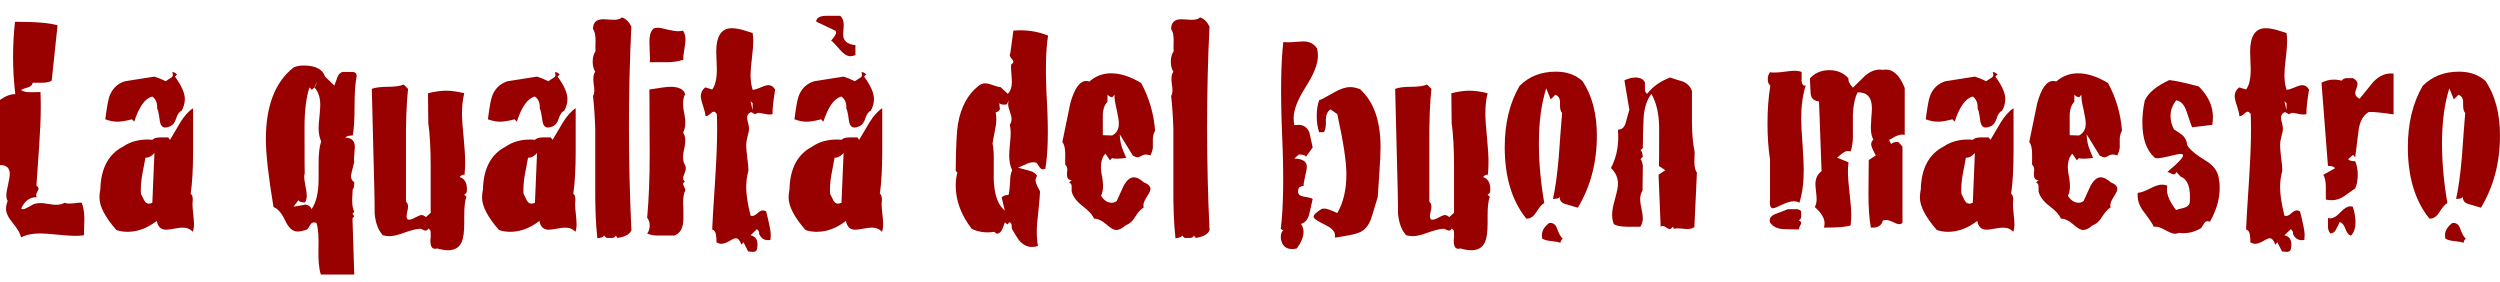
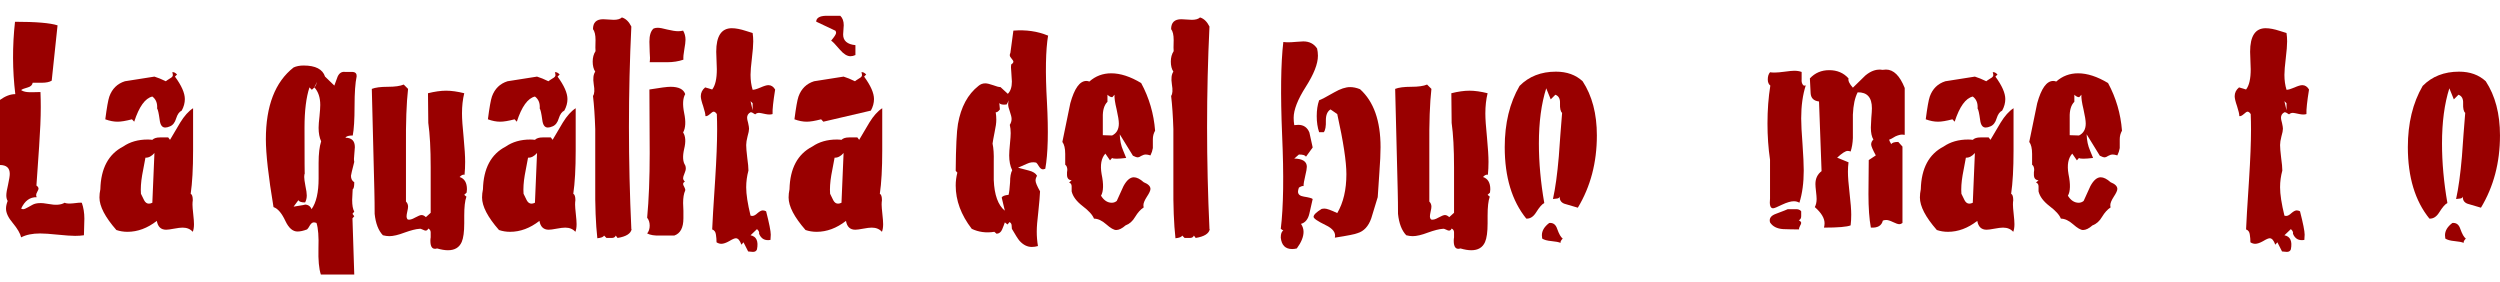
<svg xmlns="http://www.w3.org/2000/svg" xmlns:xlink="http://www.w3.org/1999/xlink" height="36.75px" width="325.4px">
  <g transform="matrix(1.0, 0.0, 0.0, 1.0, -1.05, -4.1)">
    <g transform="matrix(1.0, 0.0, 0.0, 1.0, 0.0, 0.0)">
      <use fill="#990000" height="36.75" transform="matrix(0.039, 0.0, 0.0, 0.039, 0.0, 34.0)" width="325.4" xlink:href="#font_Cracked_L0" />
      <use fill="#990000" height="36.75" transform="matrix(0.039, 0.0, 0.0, 0.039, 13.0, 34.0)" width="325.4" xlink:href="#font_Cracked_a0" />
      <use fill="#990000" height="36.75" transform="matrix(0.039, 0.0, 0.0, 0.039, 34.7, 34.0)" width="325.4" xlink:href="#font_Cracked_q0" />
      <use fill="#990000" height="36.75" transform="matrix(0.039, 0.0, 0.0, 0.039, 48.45, 34.0)" width="325.4" xlink:href="#font_Cracked_u0" />
      <use fill="#990000" height="36.75" transform="matrix(0.039, 0.0, 0.0, 0.039, 62.8, 34.0)" width="325.4" xlink:href="#font_Cracked_a0" />
      <use fill="#990000" height="36.75" transform="matrix(0.039, 0.0, 0.0, 0.039, 77.2, 34.0)" width="325.4" xlink:href="#font_Cracked_l0" />
      <use fill="#990000" height="36.75" transform="matrix(0.039, 0.0, 0.0, 0.039, 84.25, 34.0)" width="325.4" xlink:href="#font_Cracked_i0" />
      <use fill="#990000" height="36.75" transform="matrix(0.039, 0.0, 0.0, 0.039, 91.35, 34.0)" width="325.4" xlink:href="#font_Cracked_t0" />
      <use fill="#990000" height="36.75" transform="matrix(0.039, 0.0, 0.0, 0.039, 102.7, 34.0)" width="325.4" xlink:href="#font_Cracked__1" />
      <use fill="#990000" height="36.75" transform="matrix(0.039, 0.0, 0.0, 0.039, 124.45, 34.0)" width="325.4" xlink:href="#font_Cracked_d0" />
      <use fill="#990000" height="36.75" transform="matrix(0.039, 0.0, 0.0, 0.039, 138.45, 34.0)" width="325.4" xlink:href="#font_Cracked_e0" />
      <use fill="#990000" height="36.75" transform="matrix(0.039, 0.0, 0.0, 0.039, 152.45, 34.0)" width="325.4" xlink:href="#font_Cracked_l0" />
      <use fill="#990000" height="36.75" transform="matrix(0.039, 0.0, 0.0, 0.039, 166.8, 34.0)" width="325.4" xlink:href="#font_Cracked_b0" />
      <use fill="#990000" height="36.75" transform="matrix(0.039, 0.0, 0.0, 0.039, 181.65, 34.0)" width="325.4" xlink:href="#font_Cracked_u0" />
      <use fill="#990000" height="36.75" transform="matrix(0.039, 0.0, 0.0, 0.039, 195.95, 34.0)" width="325.4" xlink:href="#font_Cracked_o0" />
      <use fill="#990000" height="36.75" transform="matrix(0.039, 0.0, 0.0, 0.039, 209.85, 34.0)" width="325.4" xlink:href="#font_Cracked_n0" />
      <use fill="#990000" height="36.75" transform="matrix(0.039, 0.0, 0.0, 0.039, 230.15, 34.0)" width="325.4" xlink:href="#font_Cracked_m0" />
      <use fill="#990000" height="36.75" transform="matrix(0.039, 0.0, 0.0, 0.039, 249.95, 34.0)" width="325.4" xlink:href="#font_Cracked_a0" />
      <use fill="#990000" height="36.75" transform="matrix(0.039, 0.0, 0.0, 0.039, 264.3, 34.0)" width="325.4" xlink:href="#font_Cracked_e0" />
      <use fill="#990000" height="36.75" transform="matrix(0.039, 0.0, 0.0, 0.039, 278.3, 34.0)" width="325.4" xlink:href="#font_Cracked_s0" />
      <use fill="#990000" height="36.75" transform="matrix(0.039, 0.0, 0.0, 0.039, 291.0, 34.0)" width="325.4" xlink:href="#font_Cracked_t0" />
      <use fill="#990000" height="36.75" transform="matrix(0.039, 0.0, 0.0, 0.039, 302.3, 34.0)" width="325.4" xlink:href="#font_Cracked_r0" />
      <use fill="#990000" height="36.75" transform="matrix(0.039, 0.0, 0.0, 0.039, 313.5, 34.0)" width="325.4" xlink:href="#font_Cracked_o0" />
    </g>
  </g>
  <defs>
    <g id="font_Cracked_L0">
      <path d="M307.0 18.5 L307.0 18.5 Q307.0 22.5 308.5 -37.0 308.5 -65.5 300.0 -90.0 293.0 -91.0 270.5 -88.0 251.0 -86.0 242.5 -90.0 224.5 -79.0 188.5 -86.0 152.5 -93.0 135.0 -83.0 133.0 -82.0 121.5 -75.5 109.5 -68.5 104.5 -68.5 100.5 -68.5 97.5 -70.5 115.5 -109.5 149.5 -108.5 147.5 -112.5 147.5 -115.5 147.5 -120.0 151.5 -127.0 155.5 -134.0 155.5 -137.0 155.5 -142.5 148.5 -147.5 149.5 -165.0 157.5 -277.5 163.0 -356.5 163.0 -409.5 163.0 -435.0 162.0 -459.5 155.5 -459.5 140.0 -459.0 124.0 -458.5 117.0 -459.5 104.5 -461.0 97.5 -466.0 101.5 -470.0 120.0 -475.0 134.0 -479.0 136.0 -490.5 151.5 -490.5 166.0 -490.5 188.5 -490.5 199.5 -497.5 L219.0 -682.0 Q182.5 -694.0 77.0 -694.0 63.5 -572.5 78.0 -452.5 53.5 -452.5 26.5 -433.0 L26.5 -216.0 Q59.5 -216.0 59.5 -186.5 59.5 -176.0 54.0 -151.0 48.0 -126.0 48.0 -114.5 48.0 -103.5 52.5 -96.0 47.0 -82.0 47.0 -70.5 47.0 -49.0 69.5 -22.5 93.0 6.0 97.5 25.5 122.0 12.5 161.0 12.5 180.5 12.5 219.5 16.5 259.0 20.5 277.5 20.5 294.0 20.5 307.0 18.5" fill-rule="evenodd" stroke="none" />
    </g>
    <g id="font_Cracked_a0">
      <path d="M202.0 -90.0 L202.0 -90.0 Q195.5 -87.0 190.5 -87.0 180.5 -87.0 174.5 -98.5 169.0 -109.5 164.0 -120.0 162.0 -146.5 168.0 -182.0 173.0 -211.0 179.0 -240.5 194.5 -239.5 209.0 -256.0 L202.0 -90.0 M337.0 7.0 L337.0 7.0 Q341.0 -3.0 341.0 -18.5 341.0 -29.5 338.5 -52.0 336.0 -74.5 336.0 -84.0 336.0 -92.0 337.0 -98.5 337.0 -116.5 330.0 -120.0 338.0 -174.0 338.0 -264.0 338.0 -399.5 338.0 -405.5 315.5 -391.0 295.0 -357.5 262.0 -301.0 261.0 -300.0 L255.0 -308.0 Q254.0 -308.0 227.5 -308.0 210.0 -308.0 202.0 -300.0 194.5 -301.0 186.5 -301.0 138.5 -301.0 104.5 -277.5 31.0 -239.5 28.5 -135.0 25.5 -121.0 25.5 -107.5 25.5 -63.5 82.0 1.0 99.5 7.0 119.0 7.0 170.0 7.0 217.0 -29.5 222.0 0.0 248.0 0.0 256.0 0.0 274.5 -3.5 293.0 -7.0 303.0 -7.0 324.5 -7.0 337.0 7.0 M300.0 -397.5 L300.0 -397.5 Q310.5 -416.5 310.5 -436.0 310.5 -466.0 277.5 -511.0 L284.5 -518.0 Q275.5 -527.5 268.5 -525.5 270.5 -520.0 270.5 -516.0 270.5 -510.0 261.0 -505.0 249.0 -497.5 247.0 -495.5 225.5 -506.0 209.0 -511.0 142.5 -500.5 110.5 -495.5 72.5 -483.5 58.5 -444.5 52.5 -427.0 45.0 -368.5 66.5 -360.5 86.0 -360.5 103.5 -360.5 134.0 -368.5 L141.5 -360.5 Q166.0 -436.0 202.0 -444.5 220.0 -431.0 218.0 -404.5 222.0 -399.5 226.5 -366.5 229.5 -341.0 245.0 -341.0 252.0 -341.0 261.0 -345.0 275.5 -351.0 281.5 -371.5 288.0 -392.0 300.0 -397.5" fill-rule="evenodd" stroke="none" />
    </g>
    <g id="font_Cracked_q0">
      <path d="M209.0 -295.0 L209.0 -295.0 Q200.5 -268.5 200.5 -223.0 200.5 -215.0 200.5 -197.0 200.5 -179.0 200.5 -171.0 200.5 -101.5 177.0 -68.5 171.0 -84.0 153.5 -84.0 163.0 -84.0 117.0 -77.0 L133.0 -98.5 Q137.0 -91.0 155.5 -91.0 161.0 -101.5 161.0 -114.5 161.0 -125.0 156.5 -146.0 152.5 -167.0 152.5 -176.0 152.5 -183.5 154.5 -189.5 153.5 -170.0 153.5 -341.0 153.5 -425.0 170.0 -475.0 L178.0 -467.0 186.5 -475.0 Q206.0 -453.5 206.0 -416.5 206.0 -404.5 203.5 -379.0 200.5 -353.0 200.5 -340.0 200.5 -313.5 209.0 -295.0 M193.5 -493.5 L193.5 -493.5 Q193.5 -479.0 185.5 -476.0 191.5 -481.0 193.5 -493.5 M327.5 -511.0 L327.5 -511.0 Q328.5 -525.5 314.5 -526.5 302.0 -526.5 290.0 -526.5 272.5 -529.5 264.0 -511.0 259.0 -496.5 253.0 -481.0 L222.0 -511.0 Q210.0 -548.0 150.5 -548.0 131.0 -548.0 117.0 -541.5 24.5 -469.0 24.5 -302.0 24.5 -228.5 50.0 -75.5 71.5 -68.5 90.0 -28.5 106.5 6.0 130.0 6.0 143.5 6.0 162.0 -1.0 165.0 -3.0 172.0 -15.5 178.0 -24.5 184.5 -24.5 188.5 -24.5 193.5 -22.5 202.0 4.0 200.0 62.5 198.5 121.0 208.0 149.5 L319.5 149.5 313.5 -38.0 319.5 -45.0 313.5 -53.0 319.5 -60.5 Q312.5 -72.5 312.5 -99.5 314.5 -142.5 314.5 -135.0 319.5 -138.0 319.5 -158.5 308.5 -165.0 308.5 -180.0 308.5 -183.5 319.5 -226.5 317.5 -234.5 319.5 -250.0 321.5 -271.5 321.5 -275.5 321.5 -307.0 290.0 -307.0 294.0 -314.5 314.5 -314.5 320.5 -346.0 320.5 -412.5 320.5 -479.0 327.5 -512.0 L327.5 -511.0" fill-rule="evenodd" stroke="none" />
    </g>
    <g id="font_Cracked_u0">
      <path d="M334.0 -116.5 L334.0 -116.5 342.0 -124.0 Q343.0 -130.0 343.0 -135.0 343.0 -168.0 318.5 -176.0 327.5 -185.5 335.0 -183.5 337.0 -203.5 337.0 -226.5 337.0 -254.0 332.0 -307.5 326.5 -361.5 326.5 -388.0 326.5 -425.0 334.0 -455.5 300.0 -464.0 273.5 -464.0 247.0 -464.0 213.0 -455.5 L214.0 -356.5 Q222.0 -300.0 222.0 -209.0 222.0 -64.5 222.0 -56.5 L206.0 -42.0 Q198.5 -49.0 191.5 -49.0 185.5 -49.0 170.0 -40.5 154.5 -31.5 145.5 -34.0 141.5 -38.0 141.5 -45.0 141.5 -50.0 144.0 -61.0 146.5 -71.5 146.5 -77.0 146.5 -87.0 139.5 -94.0 139.5 -108.5 139.5 -276.5 138.5 -398.5 146.5 -470.0 L132.0 -484.5 Q114.5 -477.0 79.0 -477.0 43.0 -477.0 25.5 -470.0 L34.0 -131.0 Q35.0 -92.0 35.0 -53.0 40.0 -5.0 62.5 18.5 74.0 21.5 84.0 21.5 103.5 21.5 135.0 9.5 167.0 -2.0 184.5 -3.0 188.5 -4.0 195.0 -0.5 202.0 3.0 205.0 3.0 211.0 3.0 214.0 -4.0 222.0 0.0 222.0 9.0 222.0 24.5 222.0 25.5 221.0 31.0 221.0 37.0 221.0 69.5 243.5 62.5 264.0 68.5 279.5 68.5 313.5 68.5 325.5 41.0 334.0 21.5 334.0 -21.5 334.0 -25.5 334.0 -34.5 334.0 -43.0 334.0 -47.0 334.0 -90.0 341.0 -109.5 L342.0 -109.5 334.0 -116.5" fill-rule="evenodd" stroke="none" />
    </g>
    <g id="font_Cracked_l0">
      <path d="M154.5 -2.0 L154.5 -2.0 Q146.5 -174.0 146.5 -343.0 146.5 -513.0 154.5 -678.0 142.5 -702.5 123.0 -708.5 114.5 -700.5 95.5 -700.5 90.0 -700.5 78.5 -701.5 66.5 -702.5 60.5 -702.5 26.5 -702.5 26.5 -669.5 35.0 -658.5 35.0 -633.0 34.0 -601.0 35.0 -596.0 25.5 -581.5 25.5 -561.0 25.5 -540.5 34.0 -527.5 24.5 -514.0 29.0 -485.5 34.0 -456.5 26.5 -446.5 32.0 -399.5 34.0 -336.0 34.0 -327.5 34.0 -152.5 33.0 -43.0 41.0 28.5 60.5 26.5 63.5 19.5 L71.5 27.5 Q72.5 27.5 89.0 27.5 99.5 27.5 102.5 19.5 L108.5 27.5 Q151.5 20.5 155.5 -2.0 L154.5 -2.0" fill-rule="evenodd" stroke="none" />
    </g>
    <g id="font_Cracked_i0">
      <path d="M153.5 -131.0 L153.5 -131.0 Q154.5 -135.0 150.5 -142.5 146.5 -149.5 146.5 -152.5 146.5 -157.5 152.5 -160.5 146.5 -166.0 146.5 -172.0 146.5 -177.0 151.0 -187.5 155.5 -197.5 155.5 -205.0 155.5 -210.0 153.5 -215.0 141.5 -232.5 150.0 -269.5 159.0 -306.0 146.5 -324.5 159.0 -347.0 150.0 -389.5 141.5 -432.0 153.5 -452.5 145.5 -477.0 104.5 -477.0 88.0 -477.0 34.0 -468.0 34.0 -482.5 35.0 -256.0 35.0 -130.0 26.5 -40.0 35.0 -29.5 35.0 -13.5 35.0 2.0 26.5 12.5 42.0 20.5 70.5 19.5 112.5 19.5 117.0 19.5 147.5 9.0 147.5 -38.0 147.5 -46.0 147.5 -63.5 146.5 -81.0 146.5 -89.0 146.5 -115.5 153.5 -131.0 M147.5 -567.5 L147.5 -567.5 Q146.5 -579.5 150.5 -601.5 154.5 -623.5 154.5 -634.0 154.5 -651.0 146.5 -664.5 138.5 -662.5 130.0 -662.5 117.0 -662.5 94.0 -668.0 71.5 -674.0 61.5 -674.0 54.5 -674.0 48.0 -671.5 34.0 -659.5 34.0 -627.5 34.0 -621.5 35.0 -593.0 37.0 -571.5 35.0 -559.0 39.0 -559.0 93.0 -559.0 123.0 -559.0 147.5 -567.5" fill-rule="evenodd" stroke="none" />
    </g>
    <g id="font_Cracked_t0">
      <path d="M189.5 -429.0 L189.5 -429.0 196.5 -422.0 196.5 -398.5 189.5 -429.0 M271.5 -468.0 L271.5 -468.0 Q263.0 -482.5 249.0 -482.5 240.5 -482.5 222.5 -474.5 205.0 -467.0 196.5 -467.0 189.5 -489.5 189.5 -517.0 189.5 -534.5 194.0 -572.0 198.5 -609.0 198.5 -628.5 198.5 -643.0 196.5 -656.5 L174.0 -663.5 Q146.5 -672.5 127.0 -672.5 75.0 -672.5 75.0 -594.0 75.0 -584.5 76.0 -564.5 77.0 -544.5 77.0 -535.5 77.0 -487.5 61.5 -468.0 L38.0 -475.0 Q23.5 -463.0 23.5 -445.5 23.5 -435.0 31.5 -412.0 39.0 -389.0 39.0 -379.0 45.0 -378.0 54.0 -386.0 62.5 -394.0 66.5 -394.0 71.5 -394.0 77.0 -386.0 78.0 -360.5 78.0 -334.0 78.0 -270.5 71.5 -168.0 62.5 -32.5 61.5 -1.0 72.5 3.0 74.0 16.5 76.0 29.5 76.0 42.0 84.0 47.0 92.0 47.0 102.5 47.0 118.5 38.0 134.0 28.5 140.5 28.5 151.5 28.5 159.0 50.0 L166.0 42.0 181.5 72.5 Q180.5 72.5 197.5 74.0 208.0 74.0 211.0 65.5 219.0 24.5 189.5 18.5 L211.0 -2.0 Q220.0 6.0 218.0 13.5 228.5 39.0 256.0 34.0 257.0 24.5 257.0 16.5 257.0 -1.0 241.5 -61.5 235.5 -64.5 230.5 -64.5 223.5 -64.5 213.0 -55.5 203.0 -46.0 195.5 -46.0 192.5 -46.0 189.5 -47.0 175.0 -106.5 175.0 -141.5 175.0 -170.0 182.5 -197.5 182.5 -212.0 178.5 -240.5 175.0 -269.5 175.0 -282.5 175.0 -294.0 179.5 -311.5 184.5 -328.5 184.5 -337.0 184.5 -343.0 181.5 -356.0 178.0 -368.5 178.0 -373.5 178.0 -386.0 189.5 -392.0 193.5 -393.0 205.0 -385.0 210.0 -390.0 218.0 -390.0 221.0 -390.0 239.5 -386.0 254.0 -383.0 263.0 -386.0 262.0 -408.5 271.5 -467.0 L271.5 -468.0" fill-rule="evenodd" stroke="none" />
    </g>
    <g id="font_Cracked__1">
-       <path d="M248.5 -616.0 L248.5 -616.0 Q207.5 -620.0 207.5 -651.5 207.5 -657.0 208.5 -667.0 209.5 -677.5 209.5 -682.5 209.5 -703.0 198.0 -714.0 173.5 -714.0 150.0 -714.0 118.5 -713.0 117.5 -694.5 L182.0 -664.0 Q184.0 -660.0 184.0 -657.0 184.0 -650.5 167.5 -631.0 174.5 -627.0 197.0 -600.5 215.5 -579.0 232.0 -579.0 240.0 -579.0 248.5 -583.0 L248.5 -616.0 M202.0 -90.0 L202.0 -90.0 Q195.5 -87.0 190.5 -87.0 180.5 -87.0 174.5 -98.5 169.0 -109.5 164.0 -120.0 162.0 -146.5 168.0 -182.0 173.0 -211.0 179.0 -240.5 194.5 -239.5 209.0 -256.0 L202.0 -90.0 M337.0 7.0 L337.0 7.0 Q341.0 -3.0 341.0 -18.5 341.0 -29.5 338.5 -52.0 336.0 -74.5 336.0 -84.0 336.0 -92.0 337.0 -98.5 337.0 -116.5 330.0 -120.0 338.0 -174.0 338.0 -264.0 338.0 -399.5 338.0 -405.5 315.5 -391.0 295.0 -357.5 262.0 -301.0 261.0 -300.0 L255.0 -308.0 Q254.0 -308.0 227.5 -308.0 210.0 -308.0 202.0 -300.0 194.5 -301.0 186.5 -301.0 138.5 -301.0 104.5 -277.5 31.0 -239.5 28.5 -135.0 25.5 -121.0 25.5 -107.5 25.5 -63.5 82.0 1.0 99.5 7.0 119.0 7.0 170.0 7.0 217.0 -29.5 222.0 0.0 248.0 0.0 256.0 0.0 274.5 -3.5 293.0 -7.0 303.0 -7.0 324.5 -7.0 337.0 7.0 M300.0 -397.5 L300.0 -397.5 Q310.5 -416.5 310.5 -436.0 310.5 -466.0 277.5 -511.0 L284.5 -518.0 Q275.5 -527.5 268.5 -525.5 270.5 -520.0 270.5 -516.0 270.5 -510.0 261.0 -505.0 249.0 -497.5 247.0 -495.5 225.5 -506.0 209.0 -511.0 142.5 -500.5 110.5 -495.5 72.5 -483.5 58.5 -444.5 52.5 -427.0 45.0 -368.5 66.5 -360.5 86.0 -360.5 103.5 -360.5 134.0 -368.5 L141.5 -360.5 Q166.0 -436.0 202.0 -444.5 220.0 -431.0 218.0 -404.5 222.0 -399.5 226.5 -366.5 229.5 -341.0 245.0 -341.0 252.0 -341.0 261.0 -345.0 275.5 -351.0 281.5 -371.5 288.0 -392.0 300.0 -397.5" fill-rule="evenodd" stroke="none" />
+       <path d="M248.5 -616.0 L248.5 -616.0 Q207.5 -620.0 207.5 -651.5 207.5 -657.0 208.5 -667.0 209.5 -677.5 209.5 -682.5 209.5 -703.0 198.0 -714.0 173.5 -714.0 150.0 -714.0 118.5 -713.0 117.5 -694.5 L182.0 -664.0 Q184.0 -660.0 184.0 -657.0 184.0 -650.5 167.5 -631.0 174.5 -627.0 197.0 -600.5 215.5 -579.0 232.0 -579.0 240.0 -579.0 248.5 -583.0 L248.5 -616.0 M202.0 -90.0 L202.0 -90.0 Q195.5 -87.0 190.5 -87.0 180.5 -87.0 174.5 -98.5 169.0 -109.5 164.0 -120.0 162.0 -146.5 168.0 -182.0 173.0 -211.0 179.0 -240.5 194.5 -239.5 209.0 -256.0 L202.0 -90.0 M337.0 7.0 L337.0 7.0 Q341.0 -3.0 341.0 -18.5 341.0 -29.5 338.5 -52.0 336.0 -74.5 336.0 -84.0 336.0 -92.0 337.0 -98.5 337.0 -116.5 330.0 -120.0 338.0 -174.0 338.0 -264.0 338.0 -399.5 338.0 -405.5 315.5 -391.0 295.0 -357.5 262.0 -301.0 261.0 -300.0 L255.0 -308.0 Q254.0 -308.0 227.5 -308.0 210.0 -308.0 202.0 -300.0 194.5 -301.0 186.5 -301.0 138.5 -301.0 104.5 -277.5 31.0 -239.5 28.5 -135.0 25.5 -121.0 25.5 -107.5 25.5 -63.5 82.0 1.0 99.5 7.0 119.0 7.0 170.0 7.0 217.0 -29.5 222.0 0.0 248.0 0.0 256.0 0.0 274.5 -3.5 293.0 -7.0 303.0 -7.0 324.5 -7.0 337.0 7.0 M300.0 -397.5 L300.0 -397.5 Q310.5 -416.5 310.5 -436.0 310.5 -466.0 277.5 -511.0 L284.5 -518.0 Q275.5 -527.5 268.5 -525.5 270.5 -520.0 270.5 -516.0 270.5 -510.0 261.0 -505.0 249.0 -497.5 247.0 -495.5 225.5 -506.0 209.0 -511.0 142.5 -500.5 110.5 -495.5 72.5 -483.5 58.5 -444.5 52.5 -427.0 45.0 -368.5 66.5 -360.5 86.0 -360.5 103.5 -360.5 134.0 -368.5 L141.5 -360.5 " fill-rule="evenodd" stroke="none" />
    </g>
    <g id="font_Cracked_d0">
      <path d="M214.0 -198.5 L214.0 -198.5 Q207.0 -185.5 207.0 -158.5 205.0 -128.0 202.0 -116.5 182.5 -114.5 179.0 -107.5 L189.5 -63.5 Q155.5 -91.0 152.5 -166.0 152.5 -169.0 152.5 -227.5 153.5 -264.0 148.5 -287.5 149.5 -296.0 155.5 -326.5 161.0 -351.0 161.0 -367.5 161.0 -380.0 159.0 -392.0 165.0 -391.0 173.0 -401.5 L171.0 -423.0 Q176.0 -415.5 195.5 -418.0 L203.0 -432.0 Q200.5 -426.0 200.5 -419.0 200.5 -409.5 206.5 -393.5 212.0 -378.0 212.0 -369.5 212.0 -359.5 206.0 -350.0 209.0 -338.0 209.0 -322.5 209.0 -311.5 206.5 -286.0 204.0 -261.0 204.0 -248.0 204.0 -219.0 214.0 -198.5 M333.0 -648.0 L333.0 -648.0 Q281.5 -669.5 218.0 -664.5 L208.0 -590.0 Q206.0 -586.5 206.0 -582.5 206.0 -577.5 212.0 -571.0 218.0 -564.0 218.0 -561.0 218.0 -556.0 211.0 -552.0 209.0 -543.5 211.0 -526.5 213.0 -501.5 213.0 -494.5 213.0 -467.0 199.5 -453.5 L175.0 -476.0 Q167.0 -476.0 150.0 -482.5 133.0 -488.5 124.0 -488.5 111.5 -488.5 101.5 -480.0 48.0 -438.0 33.0 -353.0 26.5 -315.5 25.5 -196.5 L31.0 -190.5 Q25.5 -169.0 25.5 -147.5 25.5 -72.5 79.0 -3.0 113.5 13.5 154.5 7.0 L162.0 13.5 Q175.0 12.5 180.5 -1.0 185.5 -12.5 189.5 -24.5 L198.5 -17.5 205.0 -25.5 Q211.0 -22.5 212.0 -16.0 213.0 -9.0 213.0 -3.0 230.5 27.5 238.5 37.0 257.0 57.5 279.5 57.5 290.0 57.5 300.0 54.5 296.0 31.0 296.0 6.0 296.0 -16.5 301.0 -57.5 306.0 -104.5 307.0 -128.0 292.0 -154.5 292.0 -164.0 292.0 -172.0 297.0 -180.0 290.0 -192.5 269.5 -197.5 234.5 -207.0 233.5 -207.0 248.0 -213.0 263.0 -220.0 278.5 -227.5 294.0 -224.0 297.0 -222.0 303.0 -212.0 309.5 -201.5 316.5 -201.5 319.5 -201.5 324.5 -203.5 338.0 -278.5 330.0 -426.5 321.5 -574.5 334.0 -649.0 L333.0 -648.0" fill-rule="evenodd" stroke="none" />
    </g>
    <g id="font_Cracked_e0">
      <path d="M196.5 -450.5 L196.5 -450.5 Q195.5 -435.0 203.5 -402.0 211.0 -368.5 211.0 -354.5 211.0 -325.5 188.5 -314.5 L157.5 -315.5 Q157.5 -313.5 157.5 -375.0 156.5 -410.5 173.0 -427.0 L173.0 -450.5 Q182.5 -441.5 189.5 -442.5 L196.5 -450.5 M332.0 -330.5 L332.0 -330.5 Q325.5 -415.5 285.5 -489.5 231.5 -522.0 185.5 -522.0 143.5 -522.0 112.5 -494.5 107.5 -496.5 102.5 -496.5 69.5 -496.5 49.0 -422.0 36.0 -357.5 22.5 -293.0 32.0 -280.5 32.0 -253.0 L32.0 -217.0 Q39.0 -212.0 39.0 -199.5 39.0 -196.5 38.0 -191.5 38.0 -185.5 38.0 -183.5 38.0 -166.0 53.5 -165.0 L45.0 -157.5 Q53.5 -154.5 53.5 -144.5 53.5 -126.0 53.5 -128.0 59.5 -102.5 90.0 -79.0 121.0 -55.5 128.0 -37.0 147.5 -37.0 169.0 -18.0 190.5 1.0 202.0 1.0 216.0 1.0 233.5 -14.5 253.0 -21.5 265.5 -43.0 278.5 -64.5 294.0 -74.5 293.0 -78.0 293.0 -82.0 293.0 -92.0 304.5 -110.0 316.5 -128.0 316.5 -136.0 316.5 -149.5 294.0 -158.5 275.5 -175.0 261.0 -175.0 242.5 -175.0 226.5 -145.5 215.0 -121.0 204.0 -96.0 196.5 -90.0 187.5 -90.0 166.0 -90.0 151.5 -113.5 164.0 -135.0 153.5 -185.5 145.5 -231.5 166.0 -254.0 L181.5 -231.5 188.5 -239.5 Q193.5 -234.5 235.5 -239.5 230.5 -252.0 225.5 -264.0 215.0 -287.5 214.0 -318.5 L258.0 -247.0 Q268.5 -241.5 274.5 -241.5 278.5 -241.5 286.0 -246.5 294.0 -251.0 301.0 -251.0 307.0 -251.0 316.5 -248.0 322.5 -260.0 324.5 -272.5 324.5 -286.5 324.5 -302.0 324.5 -317.5 332.0 -330.5" fill-rule="evenodd" stroke="none" />
    </g>
    <g id="font_Cracked_b0">
      <path d="M145.5 -605.0 L145.5 -605.0 Q130.0 -628.5 99.5 -628.5 92.0 -628.5 76.0 -627.0 59.5 -625.5 50.0 -625.5 41.0 -625.5 33.0 -626.5 20.5 -519.0 29.0 -316.0 38.0 -112.5 24.5 -3.0 L33.0 3.0 Q24.5 7.0 24.5 26.5 28.5 64.5 62.5 64.5 69.5 64.5 78.0 62.5 100.5 32.0 100.5 7.0 100.5 -7.0 92.0 -19.5 113.5 -25.5 120.0 -54.0 L131.0 -102.5 Q127.0 -106.5 101.5 -110.5 82.0 -113.5 82.0 -127.0 82.0 -132.0 85.0 -140.5 96.5 -147.5 100.5 -145.5 100.5 -156.5 106.0 -179.0 111.5 -201.5 111.5 -210.0 111.5 -236.5 69.5 -237.5 L85.0 -251.0 Q105.5 -251.0 108.5 -243.5 L131.0 -274.5 Q125.0 -300.0 120.0 -324.5 109.5 -350.0 83.0 -350.0 77.0 -350.0 69.5 -349.0 67.5 -361.5 67.5 -373.5 67.5 -413.5 108.0 -477.0 148.5 -540.5 148.5 -580.5 148.5 -593.0 145.5 -606.0 L145.5 -605.0 M348.0 -107.5 L348.0 -107.5 Q349.0 -129.0 353.5 -189.5 357.5 -243.5 357.5 -275.5 357.5 -407.5 289.0 -469.0 271.5 -476.0 256.0 -476.0 233.5 -476.0 203.0 -458.5 164.0 -436.0 152.5 -432.0 144.5 -409.5 144.5 -379.0 144.5 -349.0 152.5 -325.5 L168.0 -325.5 Q176.0 -335.0 175.0 -365.5 175.0 -392.0 190.5 -401.5 L213.0 -386.0 Q243.5 -248.0 243.5 -185.5 243.5 -107.5 213.0 -55.5 181.5 -70.5 171.0 -70.5 166.0 -70.5 161.0 -69.5 134.0 -53.0 134.0 -43.0 134.0 -35.0 174.0 -15.5 211.0 2.0 205.0 26.5 269.5 16.5 280.5 11.5 312.5 2.0 326.5 -38.0 337.0 -73.5 348.0 -108.5 L348.0 -107.5" fill-rule="evenodd" stroke="none" />
    </g>
    <g id="font_Cracked_o0">
      <path d="M218.0 29.5 L218.0 29.5 Q209.0 23.5 199.5 -3.0 192.5 -24.5 173.0 -22.5 148.5 -4.0 148.5 18.5 148.5 23.5 149.5 29.5 159.0 36.0 180.5 38.0 202.0 40.0 211.0 44.0 209.0 39.0 218.0 29.5 M284.5 -495.5 L284.5 -495.5 Q250.0 -527.5 195.5 -527.5 121.0 -527.5 74.0 -480.0 24.5 -395.0 24.5 -275.5 24.5 -126.0 96.5 -37.0 115.5 -36.0 129.0 -57.5 145.5 -84.0 156.5 -89.0 138.5 -192.5 138.5 -287.5 138.5 -395.0 163.0 -472.0 L178.0 -435.0 193.5 -450.5 Q210.0 -444.5 209.0 -422.0 208.0 -396.5 216.0 -390.0 210.0 -317.5 205.0 -244.5 197.5 -156.5 185.5 -102.5 191.5 -103.5 198.5 -104.0 206.0 -104.5 208.0 -110.5 207.0 -90.0 229.5 -85.0 266.5 -74.5 268.5 -73.5 332.0 -179.0 332.0 -314.5 332.0 -423.0 284.5 -495.5" fill-rule="evenodd" stroke="none" />
    </g>
    <g id="font_Cracked_n0">
-       <path d="M309.5 -190.5 L309.5 -190.5 Q301.0 -201.5 301.0 -226.5 L302.0 -259.0 Q293.0 -302.0 293.0 -358.5 293.0 -410.5 293.0 -462.0 287.0 -483.5 263.0 -494.5 241.5 -500.5 220.0 -508.0 171.0 -489.5 143.5 -453.5 135.0 -458.5 136.0 -471.0 136.0 -489.5 136.0 -491.5 128.0 -508.0 104.5 -508.0 87.0 -508.0 67.5 -498.5 L84.0 -400.5 Q83.0 -398.5 72.5 -359.5 66.5 -334.0 46.0 -334.0 47.0 -321.5 47.0 -310.0 47.0 -252.0 22.5 -206.0 46.0 -183.5 46.0 -153.5 46.0 -138.0 36.5 -104.0 26.5 -69.5 26.5 -50.0 26.5 -34.0 32.0 -18.5 46.0 -10.0 78.0 -10.0 120.0 -10.0 121.0 -10.0 129.0 -23.5 129.0 -39.0 129.0 -49.0 124.5 -70.0 120.0 -91.0 120.0 -101.5 120.0 -117.5 128.0 -131.0 L129.0 -214.0 Q126.0 -232.5 121.0 -235.5 L129.0 -243.5 Q127.0 -263.0 121.0 -265.0 L129.0 -272.5 Q129.0 -320.5 131.5 -371.0 134.0 -422.0 157.5 -453.5 183.5 -408.5 183.5 -336.0 183.5 -206.0 182.5 -213.0 L204.0 -198.5 181.5 -183.5 188.5 -10.0 Q191.5 -12.5 195.5 -12.5 200.5 -12.5 208.0 -7.0 215.0 -2.0 218.0 -2.0 223.5 -2.0 228.5 -10.0 L233.5 -3.0 Q240.5 -6.0 266.5 -3.0 290.0 0.0 301.0 -9.0 L309.5 -190.5" fill-rule="evenodd" stroke="none" />
-     </g>
+       </g>
    <g id="font_Cracked_m0">
      <path d="M137.0 -61.5 L137.0 -61.5 Q131.0 -69.5 117.0 -68.5 94.0 -68.5 92.0 -68.5 91.0 -67.5 52.5 -53.0 27.5 -44.0 33.0 -24.5 46.0 -4.0 77.0 -2.0 103.5 -1.0 130.0 -1.0 129.0 -5.0 133.0 -12.5 137.0 -19.5 137.0 -22.5 137.0 -27.5 129.0 -31.5 137.0 -35.0 137.0 -45.0 137.0 -60.5 137.0 -61.5 M145.5 -481.0 L145.5 -481.0 Q137.0 -487.5 138.5 -503.0 138.5 -524.5 138.5 -526.5 128.0 -530.5 113.5 -530.5 104.5 -530.5 82.5 -527.5 60.5 -524.5 48.0 -524.5 40.0 -524.5 33.0 -525.5 25.5 -517.0 25.5 -501.5 25.5 -487.5 34.0 -481.0 24.5 -422.0 24.5 -354.5 24.5 -291.0 33.0 -233.5 L33.0 -104.5 Q29.5 -71.5 43.0 -71.5 49.0 -71.5 73.0 -83.5 97.5 -95.0 112.5 -95.0 123.0 -95.0 131.0 -90.0 145.5 -136.0 145.5 -197.5 145.5 -226.5 141.5 -284.5 137.0 -343.0 137.0 -371.5 137.0 -435.0 152.5 -482.5 L153.5 -481.0 145.5 -481.0 M482.5 -473.0 L482.5 -473.0 Q458.0 -534.5 420.0 -534.5 415.0 -534.5 408.5 -533.5 380.0 -538.5 351.5 -515.0 331.0 -494.5 309.5 -474.0 292.0 -493.5 295.0 -505.0 270.5 -532.5 230.5 -532.5 191.5 -532.5 166.0 -505.0 167.0 -480.0 168.5 -455.5 170.0 -431.0 196.5 -428.0 L205.0 -195.5 Q184.5 -180.0 184.5 -152.5 184.5 -144.5 186.5 -127.5 188.5 -110.5 188.5 -102.5 188.5 -87.0 182.5 -75.5 215.0 -47.0 215.0 -21.5 215.0 -14.5 213.0 -7.0 283.5 -7.0 302.0 -14.5 304.0 -31.5 304.0 -50.0 304.0 -74.5 298.5 -121.5 293.0 -168.0 293.0 -193.5 293.0 -210.0 295.0 -225.0 L257.0 -240.5 Q281.5 -263.0 292.0 -263.0 297.0 -263.0 302.0 -261.0 308.5 -280.5 309.5 -306.0 309.5 -345.0 309.5 -384.0 311.5 -432.0 325.5 -458.5 373.0 -459.5 373.0 -405.5 373.0 -395.0 371.0 -373.0 369.5 -351.0 369.5 -341.0 369.5 -314.5 378.0 -301.0 370.5 -294.0 370.5 -284.5 370.5 -276.5 386.0 -248.0 L362.5 -232.5 Q362.5 -239.5 361.5 -119.0 361.5 -50.0 369.5 -7.0 403.5 -5.0 409.5 -30.5 415.0 -32.5 421.0 -32.5 429.0 -32.5 443.5 -25.5 458.0 -18.5 464.0 -18.5 470.0 -18.5 475.0 -22.5 L475.0 -277.5 461.0 -293.0 Q441.5 -293.0 437.5 -285.5 430.0 -298.0 431.0 -301.0 436.5 -302.0 451.5 -311.5 465.0 -317.5 474.0 -317.5 478.0 -317.5 483.5 -316.5 L482.5 -316.5 482.5 -473.0" fill-rule="evenodd" stroke="none" />
    </g>
    <g id="font_Cracked_s0">
-       <path d="M297.0 -162.0 L297.0 -162.0 Q296.0 -203.5 254.0 -229.5 202.0 -261.0 190.5 -282.5 189.5 -301.0 176.0 -314.5 173.0 -317.5 146.5 -335.0 135.0 -357.5 135.0 -379.0 135.0 -408.5 154.5 -432.0 178.0 -427.0 188.5 -395.0 205.0 -345.0 207.0 -342.0 L274.5 -350.0 Q276.5 -363.5 276.5 -376.0 276.5 -431.0 229.5 -478.0 165.0 -495.5 131.0 -499.5 65.5 -469.0 49.0 -431.0 41.0 -394.0 41.0 -358.5 41.0 -279.5 79.0 -243.5 81.0 -238.5 92.0 -238.5 102.5 -238.5 131.5 -245.5 161.0 -253.0 168.0 -253.0 177.0 -253.0 177.0 -248.0 177.0 -236.5 124.0 -192.5 128.0 -192.5 135.0 -188.5 142.5 -184.5 145.5 -184.5 151.5 -184.5 154.5 -192.5 L169.0 -177.0 Q204.0 -164.0 199.5 -94.0 198.5 -79.0 181.5 -73.5 156.5 -67.5 153.5 -65.5 123.0 -105.5 123.0 -134.0 123.0 -140.5 124.0 -147.5 114.5 -150.5 106.5 -150.5 91.0 -150.5 65.5 -137.0 40.0 -124.0 25.5 -123.0 22.5 -92.0 43.0 -63.5 75.0 -21.5 79.0 -10.0 93.0 -12.5 116.0 0.5 139.5 13.5 149.5 13.5 156.5 13.5 163.0 10.5 202.0 15.5 236.5 -5.0 238.5 -7.0 246.0 -19.5 251.0 -28.5 258.0 -28.5 262.0 -28.5 266.5 -26.5 299.0 -84.0 299.0 -139.0 299.0 -150.5 298.0 -162.0 L297.0 -162.0" fill-rule="evenodd" stroke="none" />
-     </g>
+       </g>
    <g id="font_Cracked_r0">
-       <path d="M128.0 -77.0 L128.0 -77.0 Q123.0 -78.0 119.0 -78.0 105.5 -78.0 86.5 -58.0 67.5 -38.0 53.5 -38.0 49.0 -38.0 45.0 -39.0 45.0 -38.0 45.0 -11.0 45.0 4.0 53.5 12.5 66.5 11.5 72.5 -2.0 79.0 -13.5 84.0 -25.5 96.5 -22.5 103.5 -2.5 110.5 17.5 122.0 19.5 137.0 4.0 137.0 -24.5 137.0 -49.0 128.0 -77.0 M264.0 -521.0 L264.0 -521.0 Q227.5 -525.5 196.5 -493.5 173.0 -465.0 150.5 -437.0 136.0 -444.5 136.0 -456.5 136.0 -461.0 140.0 -471.0 143.5 -481.0 143.5 -486.5 143.5 -498.5 128.0 -506.0 127.0 -506.0 108.5 -506.0 96.5 -506.0 91.0 -497.5 54.5 -507.0 23.5 -490.5 L45.0 -213.0 Q64.5 -213.0 68.5 -205.0 L29.5 -183.5 Q38.0 -169.0 38.0 -142.5 38.0 -102.5 38.0 -100.5 49.0 -98.5 58.5 -98.5 79.0 -98.5 98.5 -111.5 118.0 -125.0 136.0 -138.0 144.5 -156.5 144.5 -183.5 144.5 -209.0 136.0 -228.5 117.0 -228.5 112.5 -235.5 L129.0 -250.0 136.0 -241.5 Q136.0 -242.5 146.5 -325.5 151.5 -376.0 181.5 -393.0 202.0 -394.0 264.0 -385.0 L264.0 -521.0" fill-rule="evenodd" stroke="none" />
-     </g>
+       </g>
  </defs>
</svg>